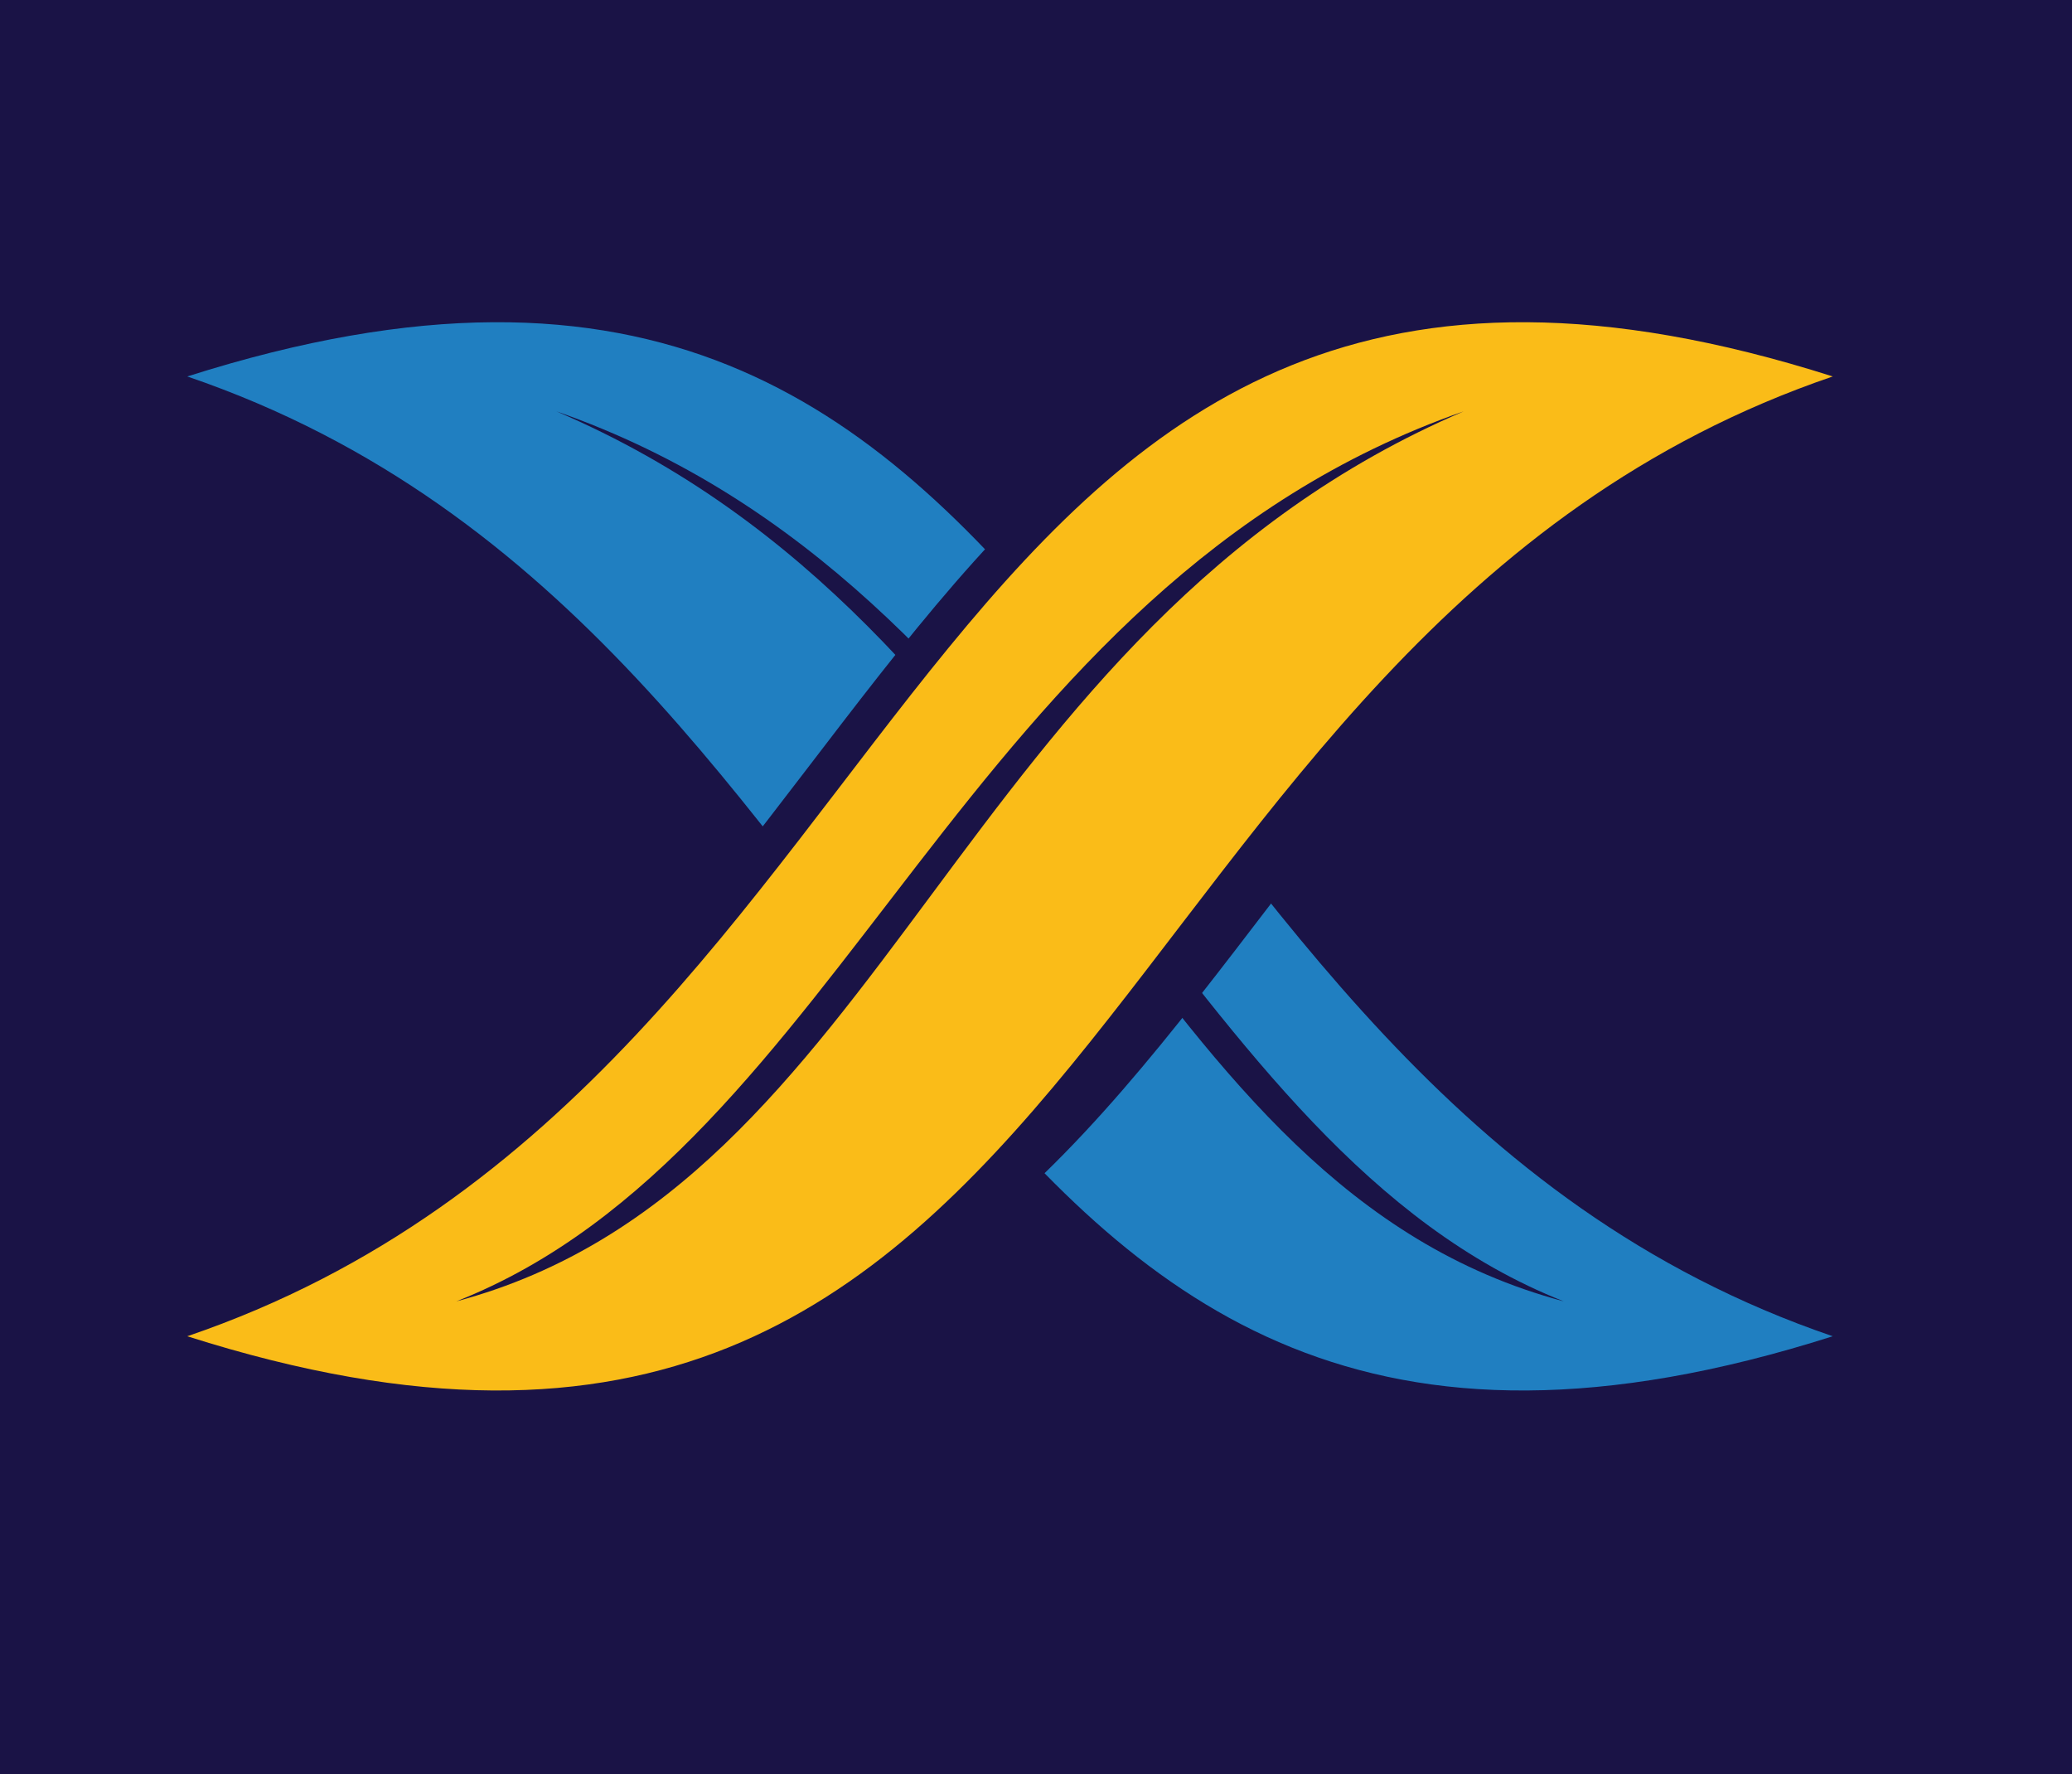
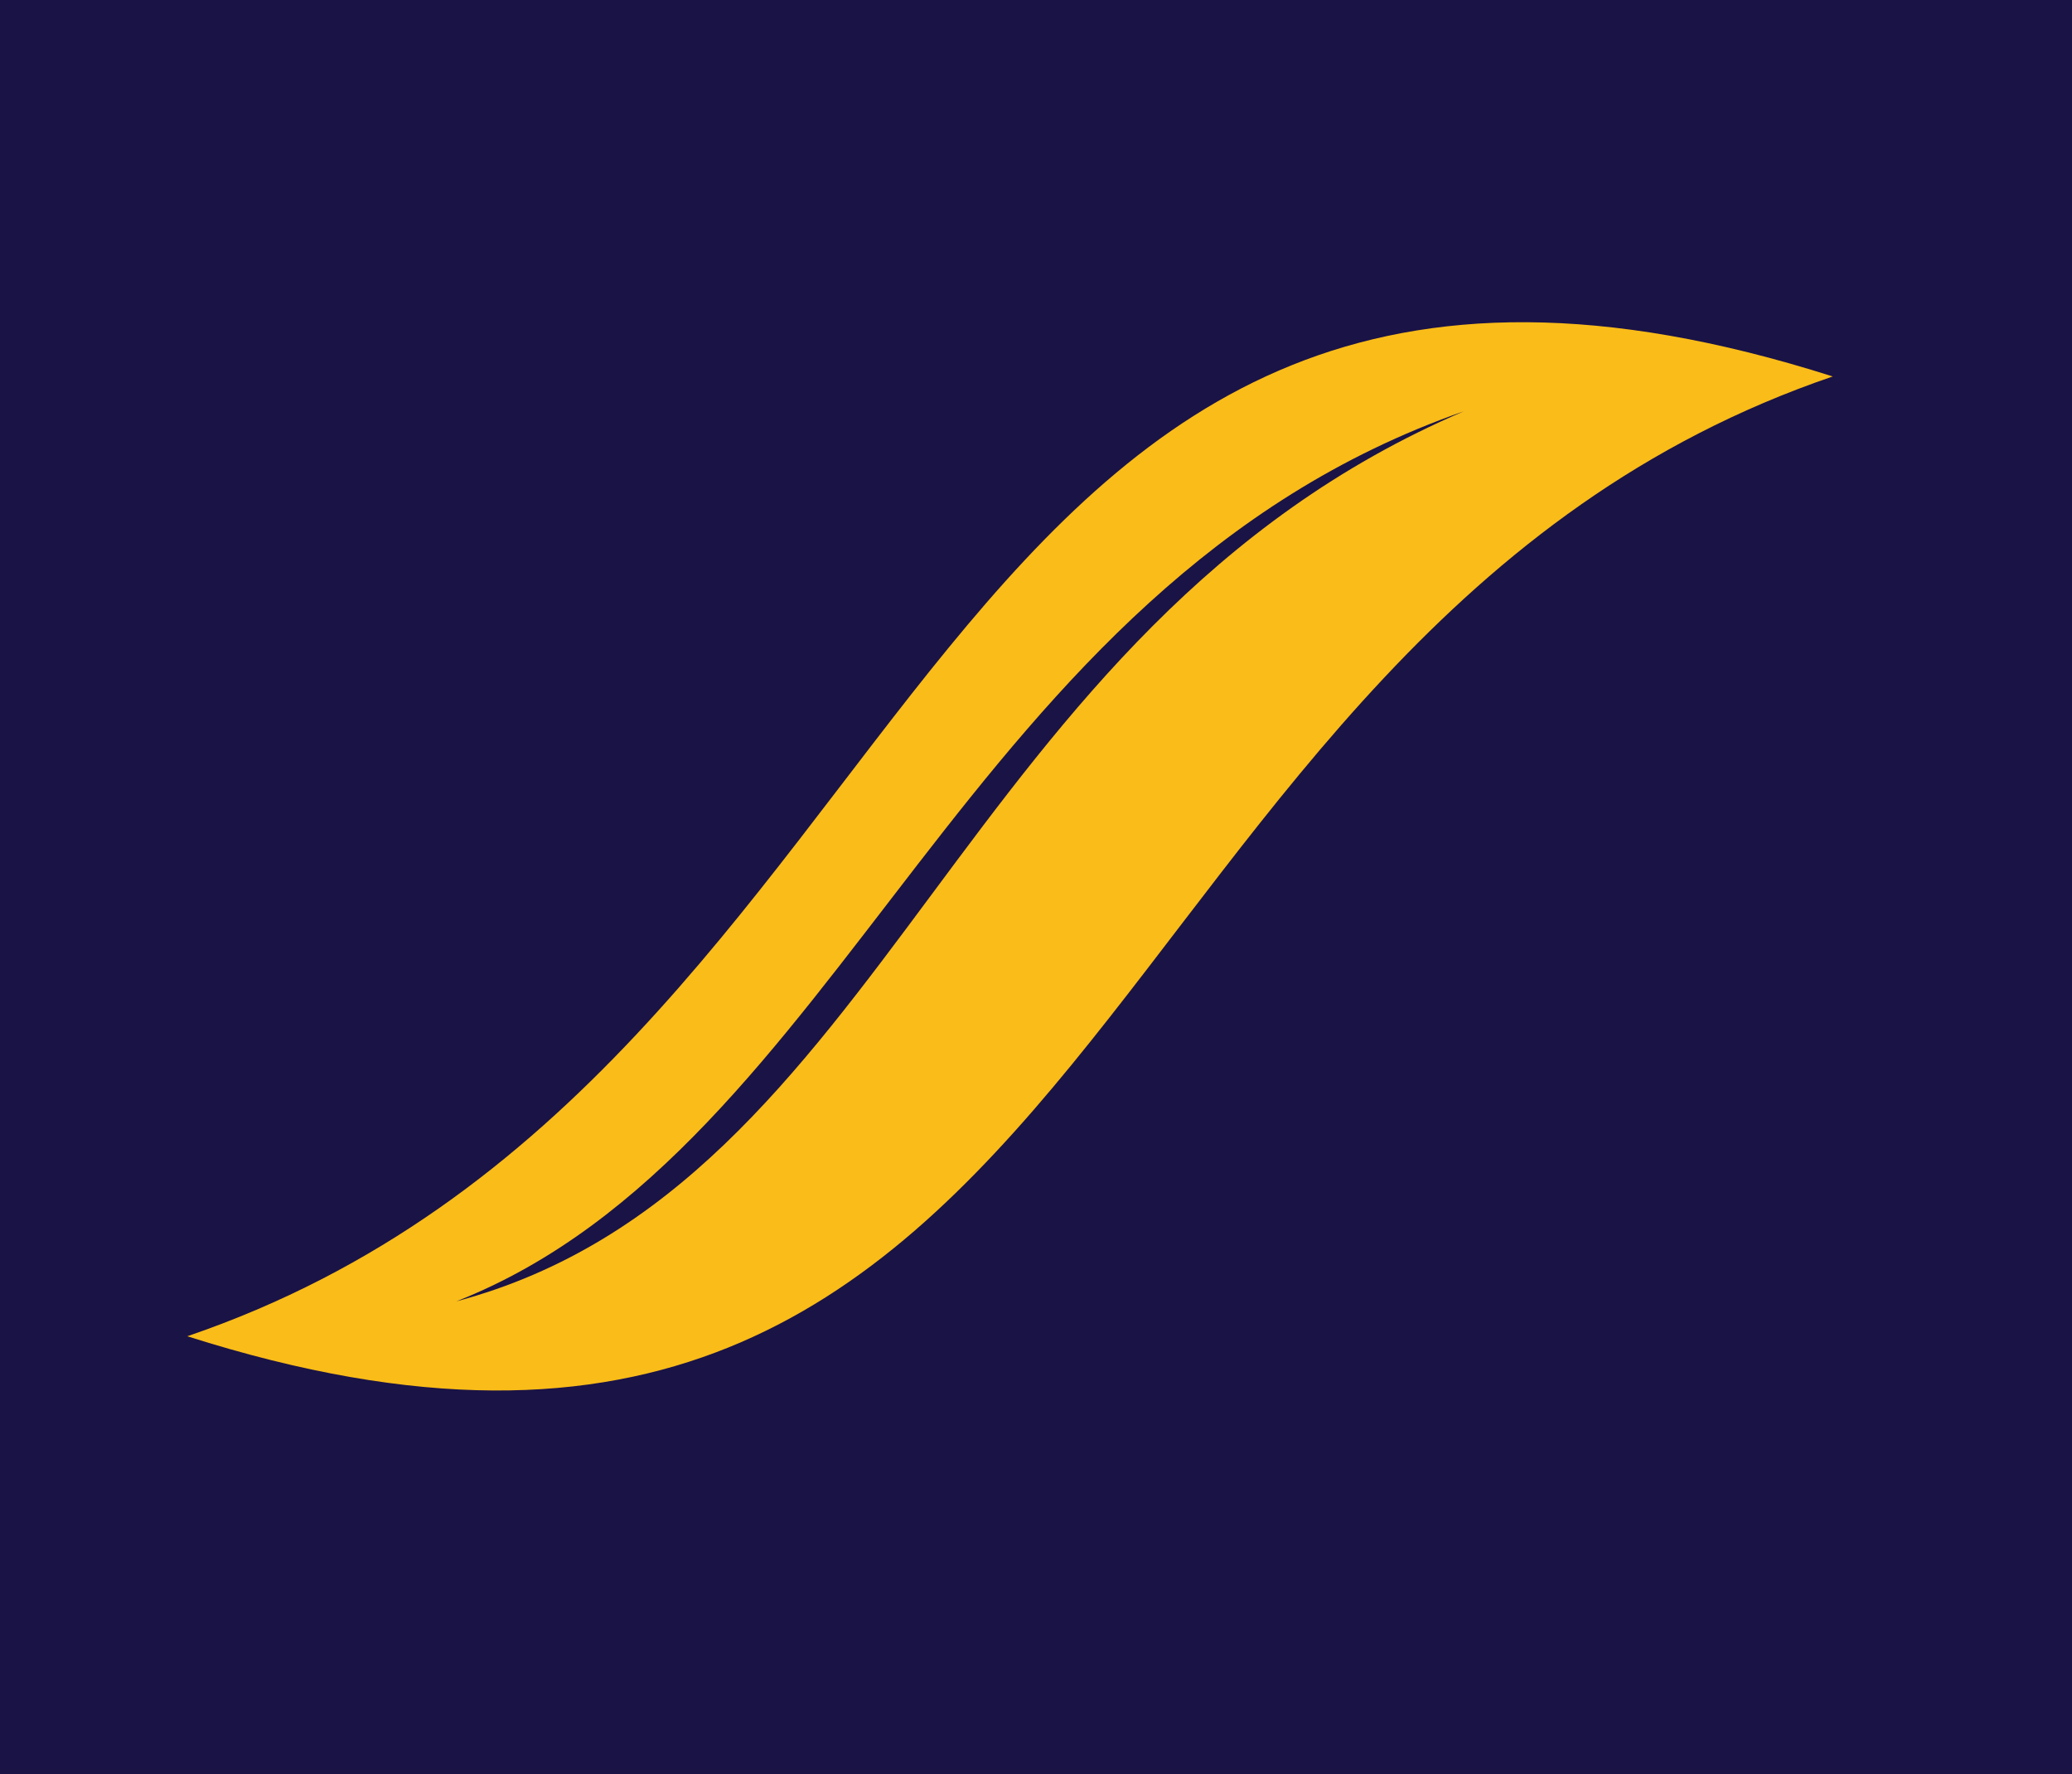
<svg xmlns="http://www.w3.org/2000/svg" version="1.1" id="Layer_1" x="0px" y="0px" viewBox="0 0 294.63 252.22" style="enable-background:new 0 0 294.63 252.22;" xml:space="preserve">
  <style type="text/css">
	.st0{fill-rule:evenodd;clip-rule:evenodd;fill:#1A1346;}
	.st1{fill-rule:evenodd;clip-rule:evenodd;fill:#207FC1;}
	.st2{fill-rule:evenodd;clip-rule:evenodd;fill:#FABC18;}
</style>
  <rect class="st0" width="294.63" height="252.22" />
-   <path class="st1" d="M260.61,189.97C152.08,152.96,158.53,11.53,26.63,53.52C135.16,90.53,128.72,231.96,260.61,189.97z" />
  <path class="st0" d="M79.12,58.48c72.22,30.9,81.82,110.14,143.24,126.53C167.02,163.18,150.55,83.43,79.12,58.48z" />
  <path class="st0" d="M22.15,187.16C130.68,150.15,124.24,8.73,256.13,50.71C147.6,87.72,154.04,229.15,22.15,187.16z" />
  <path class="st0" d="M39.27,187.16C147.8,150.15,141.35,8.73,273.25,50.71C164.72,87.72,171.16,229.15,39.27,187.16z" />
  <path class="st2" d="M26.63,189.97C135.16,152.96,128.72,11.53,260.61,53.52C152.08,90.53,158.53,231.96,26.63,189.97z" />
  <path class="st0" d="M208.13,58.48c-72.22,30.9-81.82,110.14-143.24,126.53C120.23,163.18,136.69,83.43,208.13,58.48z" />
</svg>